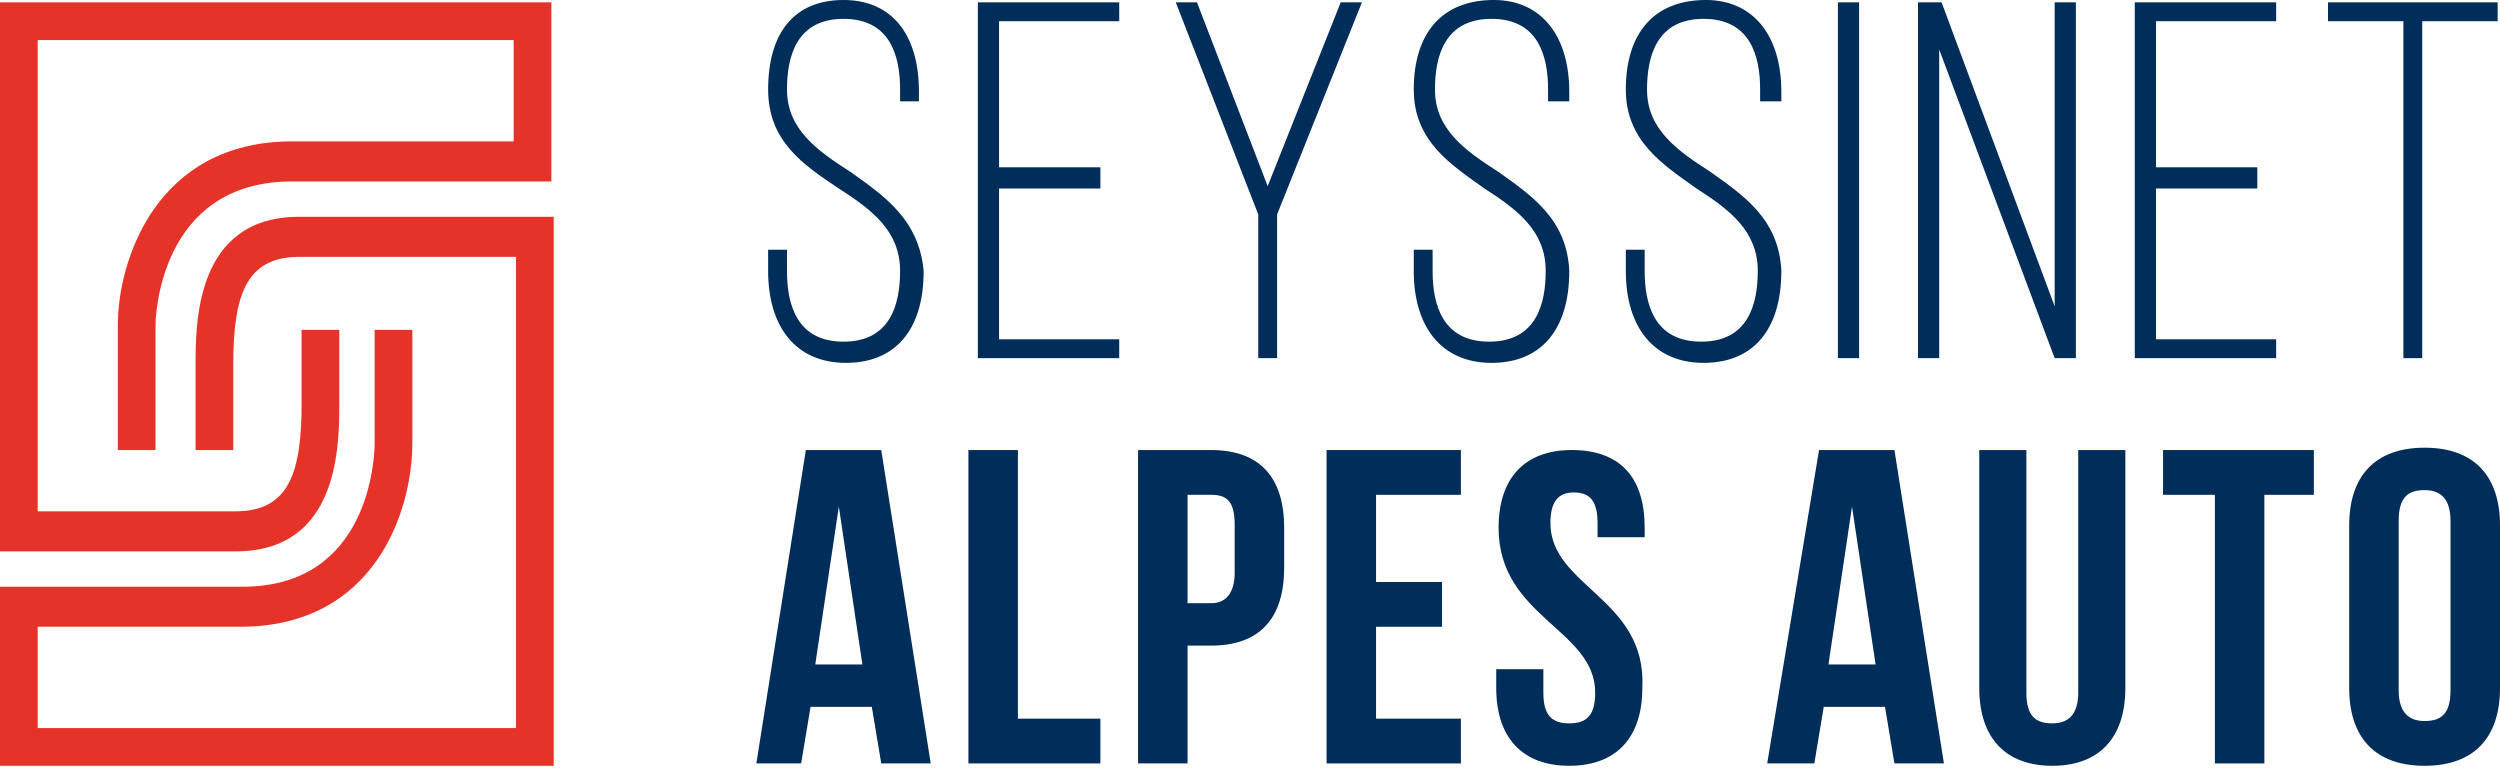
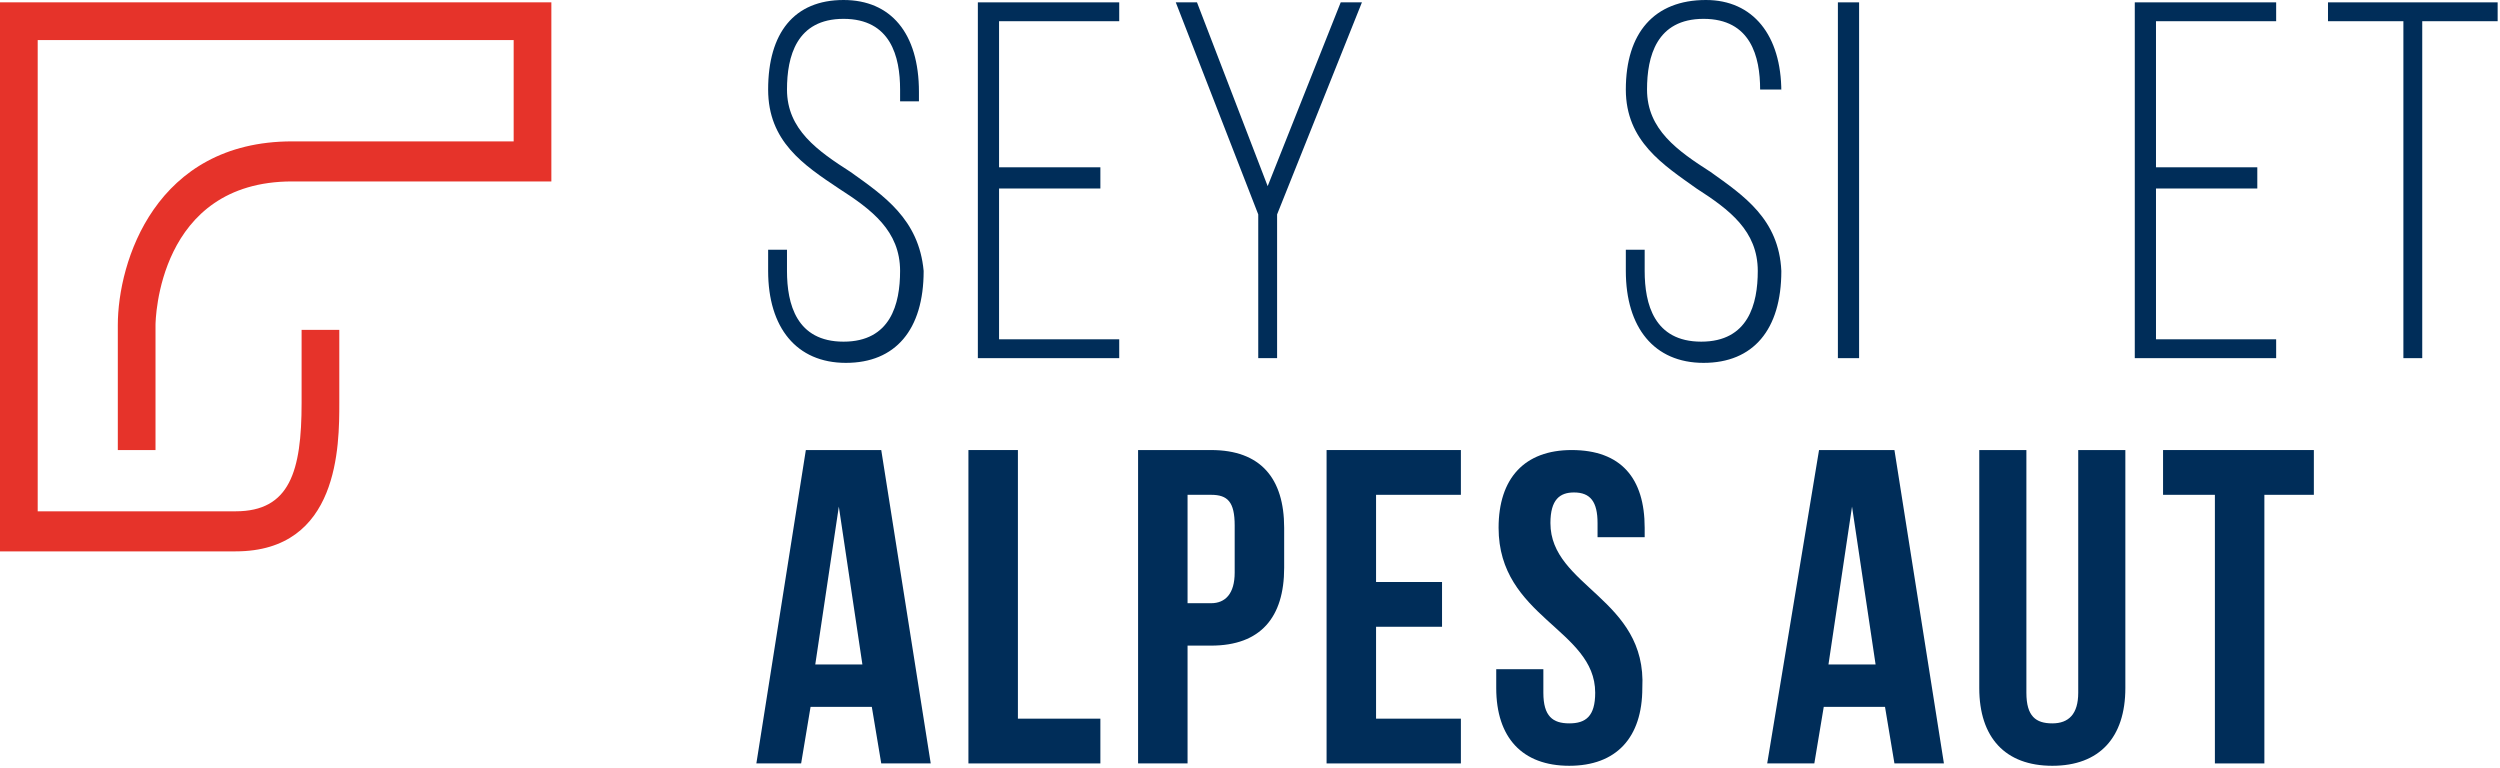
<svg xmlns="http://www.w3.org/2000/svg" version="1.1" id="Calque_1" x="0px" y="0px" viewBox="0 0 106.1 32.6" style="enable-background:new 0 0 106.1 32.6;" xml:space="preserve">
  <style type="text/css">
	.st0{fill:#E6332A;}
	.st1{fill:#002D59;}
</style>
  <g>
    <g>
      <path class="st0" d="M0,23.4h10c4.4,0,4.4-4.5,4.4-6.3V14h-1.6v3.1c0,2.9-0.5,4.6-2.8,4.6H1.6v-20h20.2V6h-9.4    C6.6,6,5,11.1,5,13.8v5.3h1.6v-5.3c0-0.2,0.1-6.1,5.8-6.1h11V0.1H0V23.4z" />
-       <path class="st0" d="M8.3,15.5v3.6h1.6v-3.6c0-2.9,0.5-4.6,2.8-4.6h9.2v20H1.6v-4.3h8.6c5.7,0,7.3-4.9,7.3-7.8V14h-1.6v4.8    c0,0.6-0.2,6.1-5.6,6.1H0v7.6h23.5V9.2H12.7C8.3,9.2,8.3,13.7,8.3,15.5z" />
    </g>
    <g>
      <g>
        <path class="st1" d="M36.1,7.3c-1.4-0.9-2.7-1.8-2.7-3.5c0-1.4,0.4-3,2.4-3c2,0,2.4,1.6,2.4,3v0.5H39V3.9C39,1.4,37.8,0,35.8,0     c-2.1,0-3.2,1.4-3.2,3.8c0,2.2,1.5,3.2,3,4.2c1.4,0.9,2.6,1.8,2.6,3.5c0,1.4-0.4,3-2.4,3s-2.4-1.6-2.4-3v-0.9h-0.8v0.9     c0,2.4,1.2,3.9,3.3,3.9c2.1,0,3.3-1.4,3.3-3.9C39,9.3,37.5,8.3,36.1,7.3z" />
        <polygon class="st1" points="41.5,15.2 47.5,15.2 47.5,14.4 42.4,14.4 42.4,8 46.7,8 46.7,7.1 42.4,7.1 42.4,0.9 47.5,0.9      47.5,0.1 41.5,0.1    " />
        <polygon class="st1" points="53.8,7.9 50.8,0.1 49.9,0.1 53.4,9.1 53.4,15.2 54.2,15.2 54.2,9.1 57.8,0.1 56.9,0.1    " />
-         <path class="st1" d="M63.6,7.3c-1.4-0.9-2.7-1.8-2.7-3.5c0-1.4,0.4-3,2.4-3c2,0,2.4,1.6,2.4,3v0.5h0.9V3.9c0-2.4-1.2-3.9-3.2-3.9     C61.2,0,60,1.4,60,3.8C60,6,61.6,7,63,8c1.4,0.9,2.6,1.8,2.6,3.5c0,1.4-0.4,3-2.4,3s-2.4-1.6-2.4-3v-0.9H60v0.9     c0,2.4,1.2,3.9,3.3,3.9c2.1,0,3.3-1.4,3.3-3.9C66.5,9.3,65,8.3,63.6,7.3z" />
-         <path class="st1" d="M72.6,7.3c-1.4-0.9-2.7-1.8-2.7-3.5c0-1.4,0.4-3,2.4-3c2,0,2.4,1.6,2.4,3v0.5h0.9V3.9c0-2.4-1.2-3.9-3.2-3.9     C70.2,0,69,1.4,69,3.8C69,6,70.6,7,72,8c1.4,0.9,2.6,1.8,2.6,3.5c0,1.4-0.4,3-2.4,3s-2.4-1.6-2.4-3v-0.9H69v0.9     c0,2.4,1.2,3.9,3.3,3.9c2.1,0,3.3-1.4,3.3-3.9C75.5,9.3,74,8.3,72.6,7.3z" />
+         <path class="st1" d="M72.6,7.3c-1.4-0.9-2.7-1.8-2.7-3.5c0-1.4,0.4-3,2.4-3c2,0,2.4,1.6,2.4,3h0.9V3.9c0-2.4-1.2-3.9-3.2-3.9     C70.2,0,69,1.4,69,3.8C69,6,70.6,7,72,8c1.4,0.9,2.6,1.8,2.6,3.5c0,1.4-0.4,3-2.4,3s-2.4-1.6-2.4-3v-0.9H69v0.9     c0,2.4,1.2,3.9,3.3,3.9c2.1,0,3.3-1.4,3.3-3.9C75.5,9.3,74,8.3,72.6,7.3z" />
        <rect x="78" y="0.1" class="st1" width="0.9" height="15.1" />
-         <polygon class="st1" points="87.2,13 82.4,0.1 81.4,0.1 81.4,15.2 82.3,15.2 82.3,2.1 87.2,15.2 88.1,15.2 88.1,0.1 87.2,0.1         " />
        <polygon class="st1" points="90.6,15.2 96.6,15.2 96.6,14.4 91.5,14.4 91.5,8 95.8,8 95.8,7.1 91.5,7.1 91.5,0.9 96.6,0.9      96.6,0.1 90.6,0.1    " />
        <polygon class="st1" points="98.8,0.1 98.8,0.9 102,0.9 102,15.2 102.8,15.2 102.8,0.9 106,0.9 106,0.1    " />
      </g>
      <g>
        <path class="st1" d="M34.2,19.1l-2.1,13.3H34l0.4-2.4h2.6l0.4,2.4h2.1l-2.1-13.3H34.2z M34.6,28.2l1-6.7l1,6.7H34.6z" />
        <polygon class="st1" points="43.2,19.1 41.1,19.1 41.1,32.4 46.7,32.4 46.7,30.5 43.2,30.5    " />
        <path class="st1" d="M51.4,19.1h-3.1v13.3h2.1v-5h1c2.1,0,3.1-1.2,3.1-3.3v-1.7C54.5,20.3,53.5,19.1,51.4,19.1z M52.4,24.3     c0,0.9-0.4,1.3-1,1.3h-1V21h1c0.7,0,1,0.3,1,1.3V24.3z" />
        <polygon class="st1" points="56.3,32.4 62,32.4 62,30.5 58.4,30.5 58.4,26.6 61.2,26.6 61.2,24.7 58.4,24.7 58.4,21 62,21      62,19.1 56.3,19.1    " />
        <path class="st1" d="M65.8,22.2c0-1,0.4-1.3,1-1.3c0.7,0,1,0.4,1,1.3v0.6h2v-0.4c0-2.1-1-3.3-3.1-3.3c-2,0-3.1,1.2-3.1,3.3     c0,3.8,4.1,4.3,4.1,7c0,1-0.4,1.3-1.1,1.3c-0.7,0-1.1-0.3-1.1-1.3v-1h-2v0.8c0,2.1,1.1,3.3,3.1,3.3s3.1-1.2,3.1-3.3     C69.9,25.4,65.8,24.9,65.8,22.2z" />
        <path class="st1" d="M77.2,19.1L75,32.4H77l0.4-2.4h2.6l0.4,2.4h2.1l-2.1-13.3H77.2z M77.6,28.2l1-6.7l1,6.7H77.6z" />
        <path class="st1" d="M88.2,29.4c0,0.9-0.4,1.3-1.1,1.3c-0.7,0-1.1-0.3-1.1-1.3V19.1H84v10.1c0,2.1,1.1,3.3,3.1,3.3     s3.1-1.2,3.1-3.3V19.1h-2V29.4z" />
        <polygon class="st1" points="91.8,21 94,21 94,32.4 96.1,32.4 96.1,21 98.2,21 98.2,19.1 91.8,19.1    " />
-         <path class="st1" d="M102.9,19c-2.1,0-3.2,1.2-3.2,3.3v6.9c0,2.1,1.1,3.3,3.2,3.3s3.2-1.2,3.2-3.3v-6.9     C106.1,20.2,105,19,102.9,19z M104,29.3c0,1-0.4,1.3-1.1,1.3s-1.1-0.4-1.1-1.3v-7.2c0-1,0.4-1.3,1.1-1.3s1.1,0.4,1.1,1.3V29.3z" />
      </g>
    </g>
  </g>
</svg>